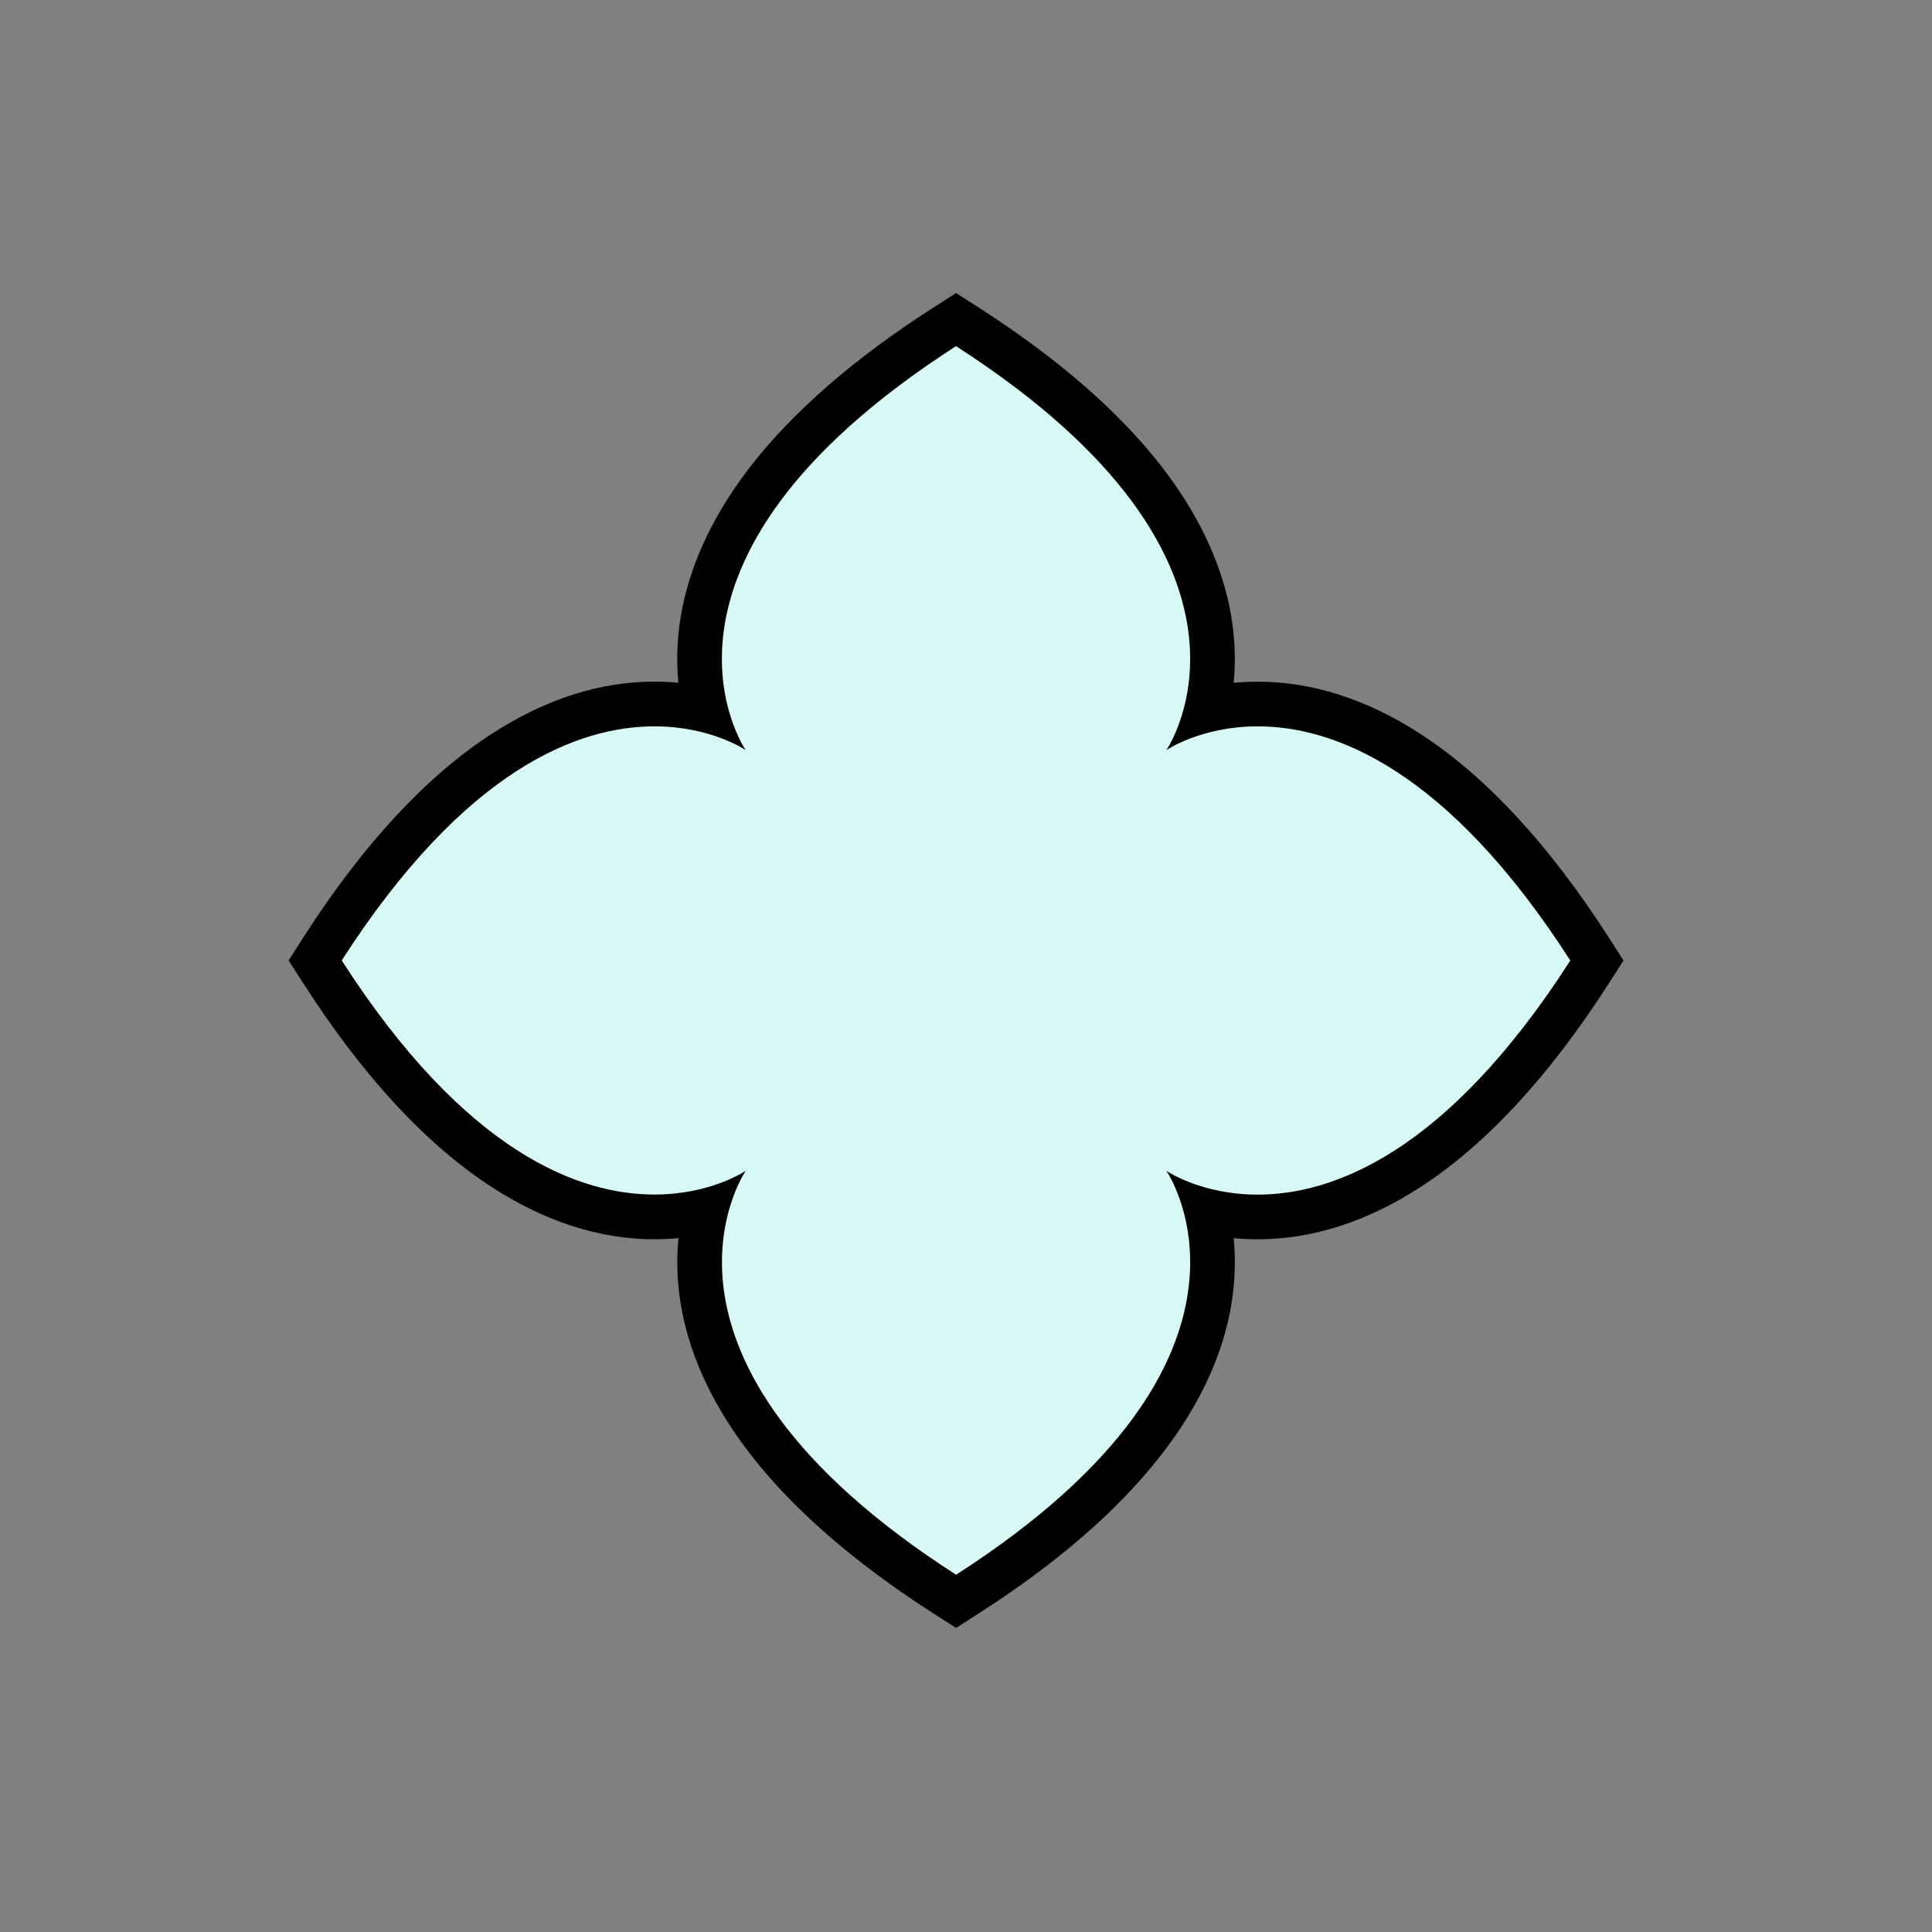
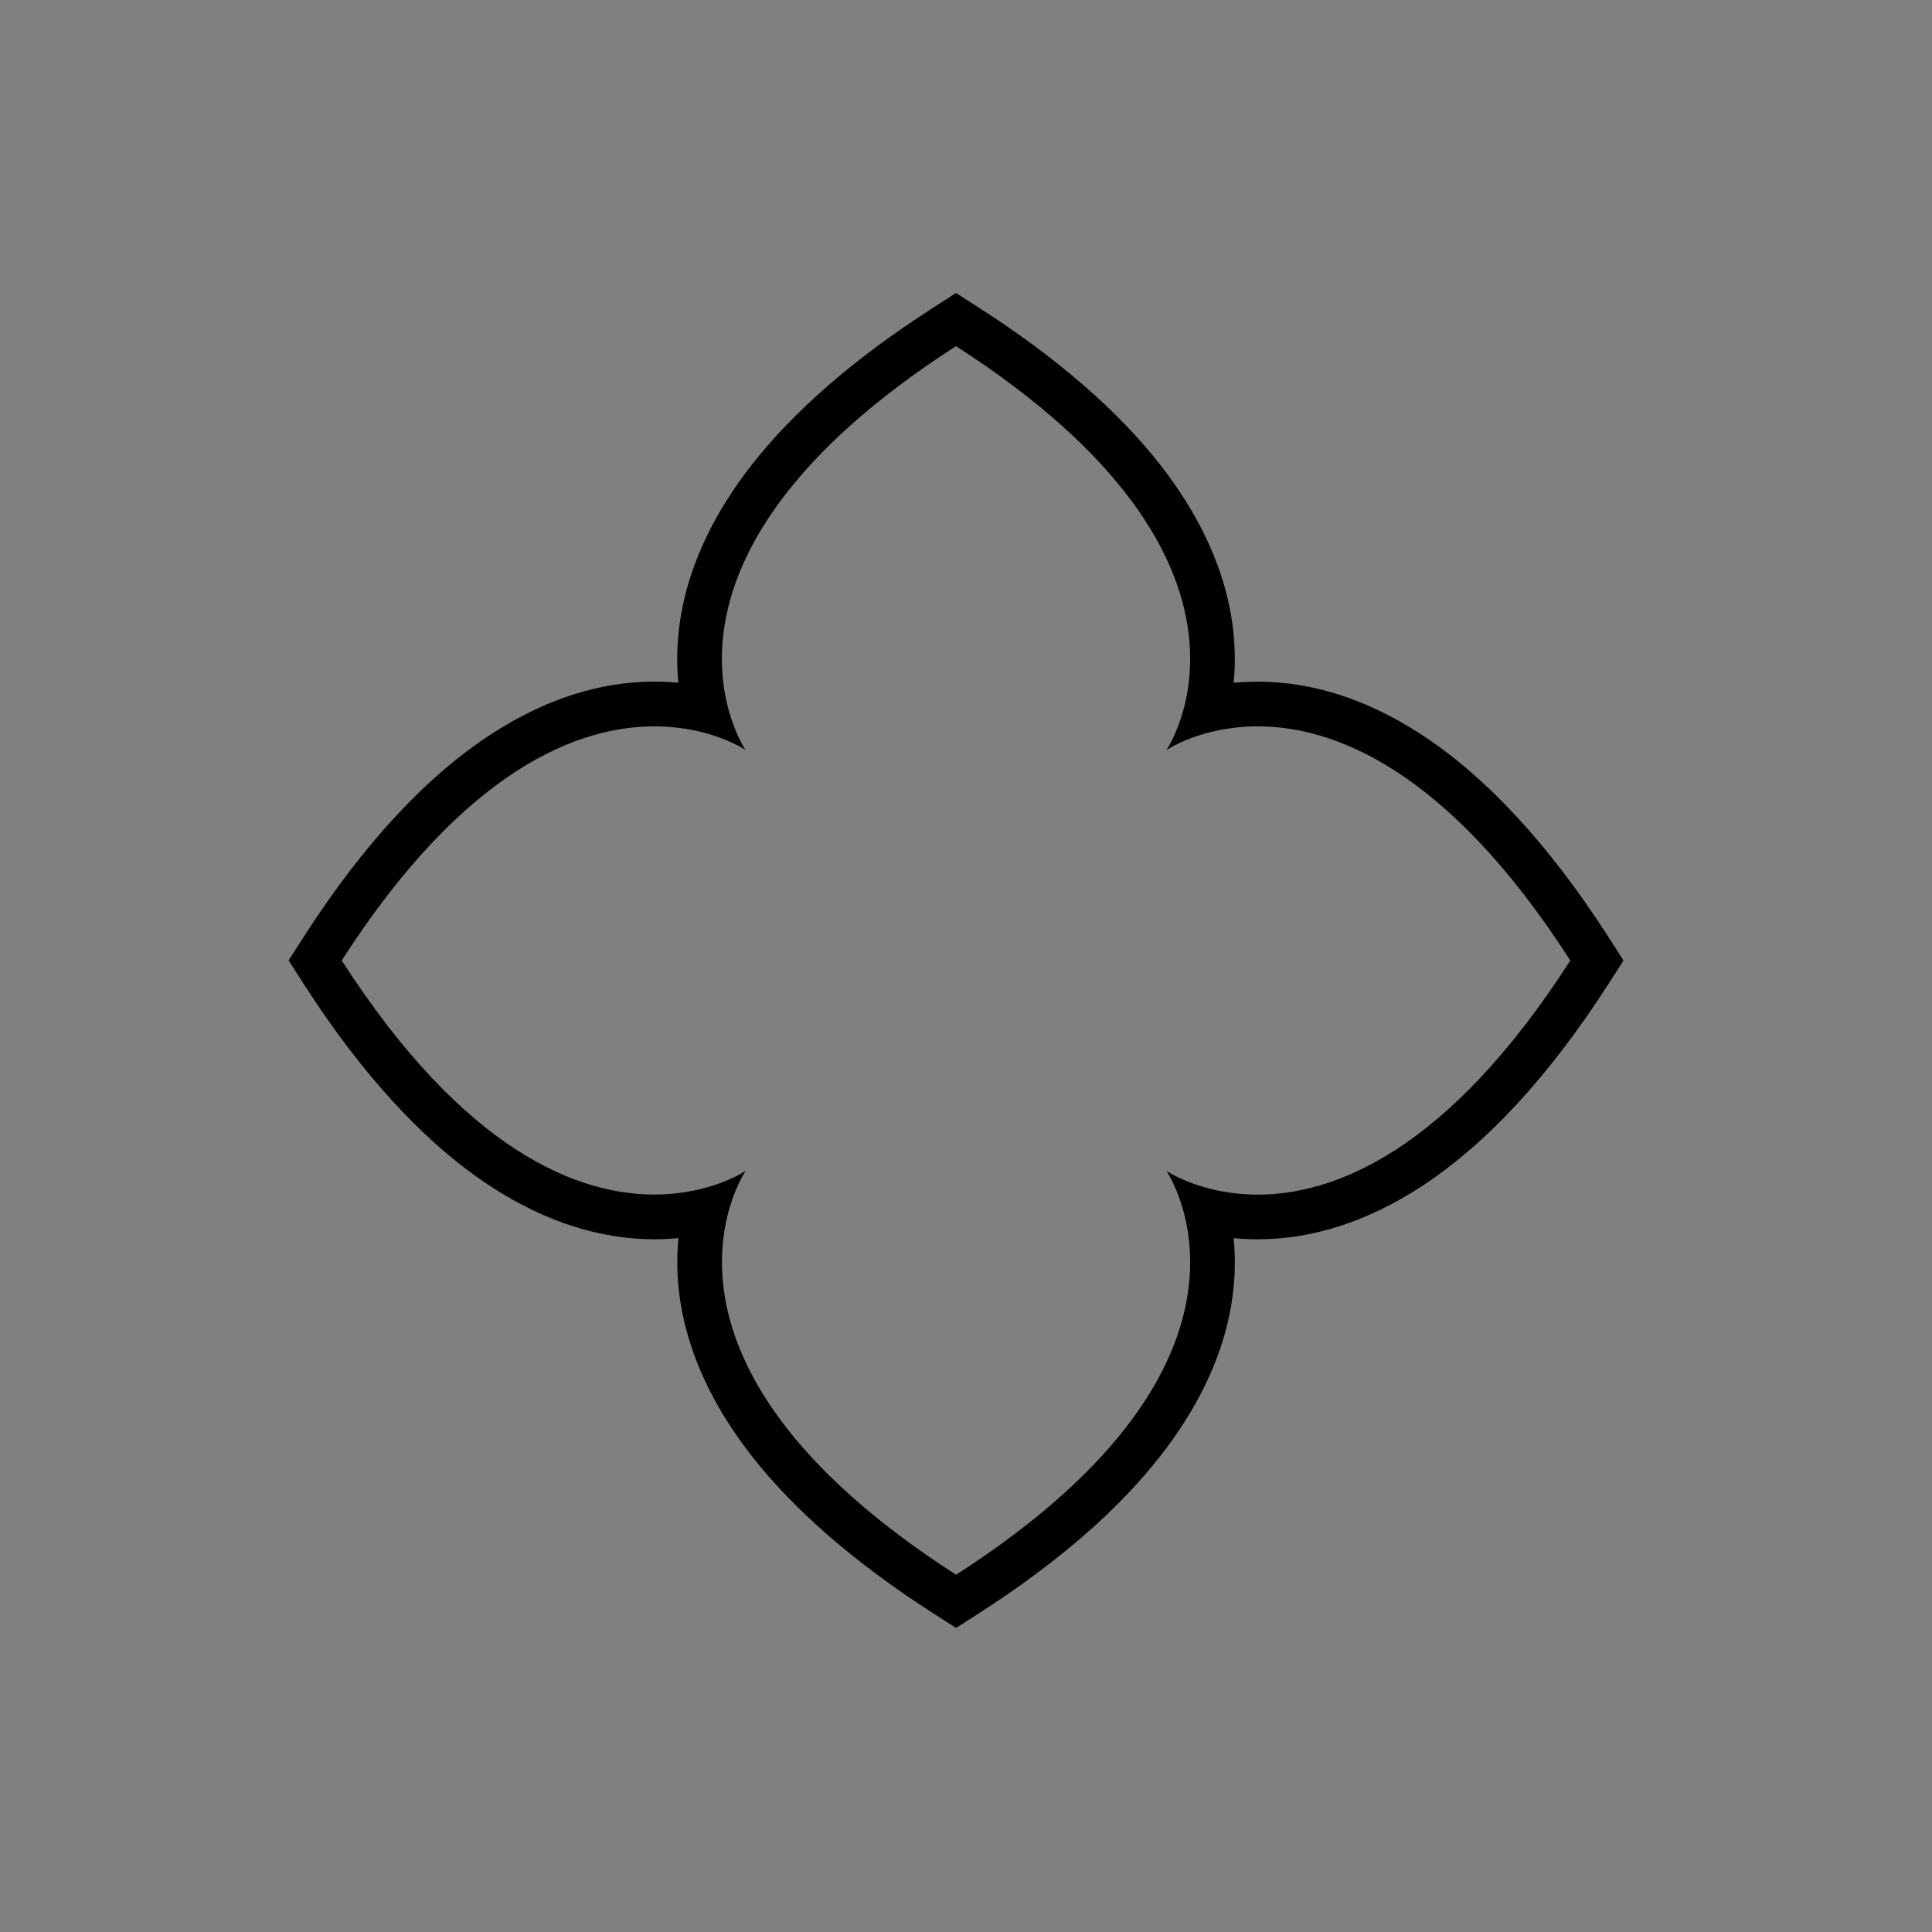
<svg xmlns="http://www.w3.org/2000/svg" width="24" height="24" viewBox="0 0 24 24" fill="none">
  <rect x="0" y="0" width="24" height="24" fill="#808080" stroke="none" />
-   <path d="M11.726 19.796C10.001 18.687 8.999 17.497 8.75 16.261C8.651 15.771 8.69 15.355 8.766 15.041C8.586 15.085 8.371 15.117 8.129 15.117H8.129C7.508 15.117 6.881 14.915 6.264 14.516C5.484 14.012 4.726 13.193 4.012 12.081L3.915 11.931L4.012 11.781C4.726 10.669 5.484 9.85 6.264 9.346C6.881 8.947 7.509 8.745 8.129 8.745C8.371 8.745 8.585 8.776 8.766 8.821C8.689 8.507 8.651 8.091 8.749 7.602C8.999 6.365 10.001 5.176 11.726 4.066L11.876 3.97L12.027 4.066C13.752 5.176 14.754 6.365 15.003 7.602C15.102 8.092 15.063 8.507 14.987 8.821C15.167 8.777 15.382 8.745 15.624 8.745C16.244 8.745 16.872 8.948 17.489 9.346C18.269 9.85 19.027 10.67 19.741 11.781L19.838 11.931L19.741 12.082C19.027 13.194 18.269 14.013 17.489 14.517C16.872 14.915 16.244 15.118 15.624 15.118C15.382 15.118 15.168 15.086 14.987 15.042C15.063 15.356 15.102 15.771 15.004 16.261C14.754 17.497 13.752 18.687 12.027 19.796L11.877 19.893L11.726 19.796Z" fill="#D8F8F5" />
  <path d="M11.876 4.3C16.077 7.001 14.491 9.315 14.491 9.315L14.492 9.317C14.492 9.317 14.921 9.023 15.624 9.023C16.555 9.023 17.969 9.538 19.507 11.932C17.969 14.325 16.555 14.84 15.624 14.84C14.921 14.84 14.492 14.546 14.492 14.546L14.491 14.547C14.491 14.547 16.077 16.862 11.877 19.562C7.676 16.862 9.262 14.547 9.262 14.547L9.26 14.546C9.26 14.546 8.832 14.839 8.129 14.839C7.197 14.839 5.784 14.325 4.245 11.931C5.784 9.538 7.197 9.023 8.129 9.023C8.832 9.023 9.26 9.316 9.26 9.316L9.261 9.315C9.261 9.315 7.675 7.001 11.876 4.3ZM11.876 3.64L11.576 3.833C10.616 4.45 9.863 5.104 9.337 5.776C8.887 6.352 8.598 6.948 8.477 7.547C8.414 7.859 8.397 8.176 8.427 8.482C8.333 8.472 8.233 8.467 8.129 8.467C7.454 8.467 6.776 8.684 6.113 9.113C5.3 9.638 4.514 10.485 3.778 11.63L3.585 11.931L3.778 12.231C4.514 13.376 5.3 14.223 6.113 14.749C6.776 15.177 7.454 15.395 8.129 15.395C8.234 15.395 8.333 15.389 8.428 15.38C8.398 15.686 8.414 16.003 8.478 16.316C8.599 16.915 8.888 17.511 9.338 18.086C9.864 18.759 10.617 19.413 11.576 20.03L11.877 20.223L12.177 20.03C13.137 19.413 13.89 18.759 14.415 18.086C14.865 17.511 15.155 16.915 15.276 16.316C15.339 16.003 15.355 15.687 15.325 15.381C15.42 15.39 15.52 15.395 15.624 15.395C16.299 15.395 16.977 15.178 17.64 14.75C18.453 14.224 19.239 13.377 19.975 12.232L20.168 11.932L19.975 11.631C19.238 10.486 18.453 9.639 17.639 9.113C16.977 8.685 16.299 8.468 15.624 8.468C15.519 8.468 15.419 8.473 15.325 8.482C15.355 8.176 15.338 7.86 15.275 7.547C15.154 6.948 14.864 6.352 14.415 5.776C13.889 5.104 13.136 4.45 12.177 3.833L11.876 3.64Z" fill="black" />
</svg>